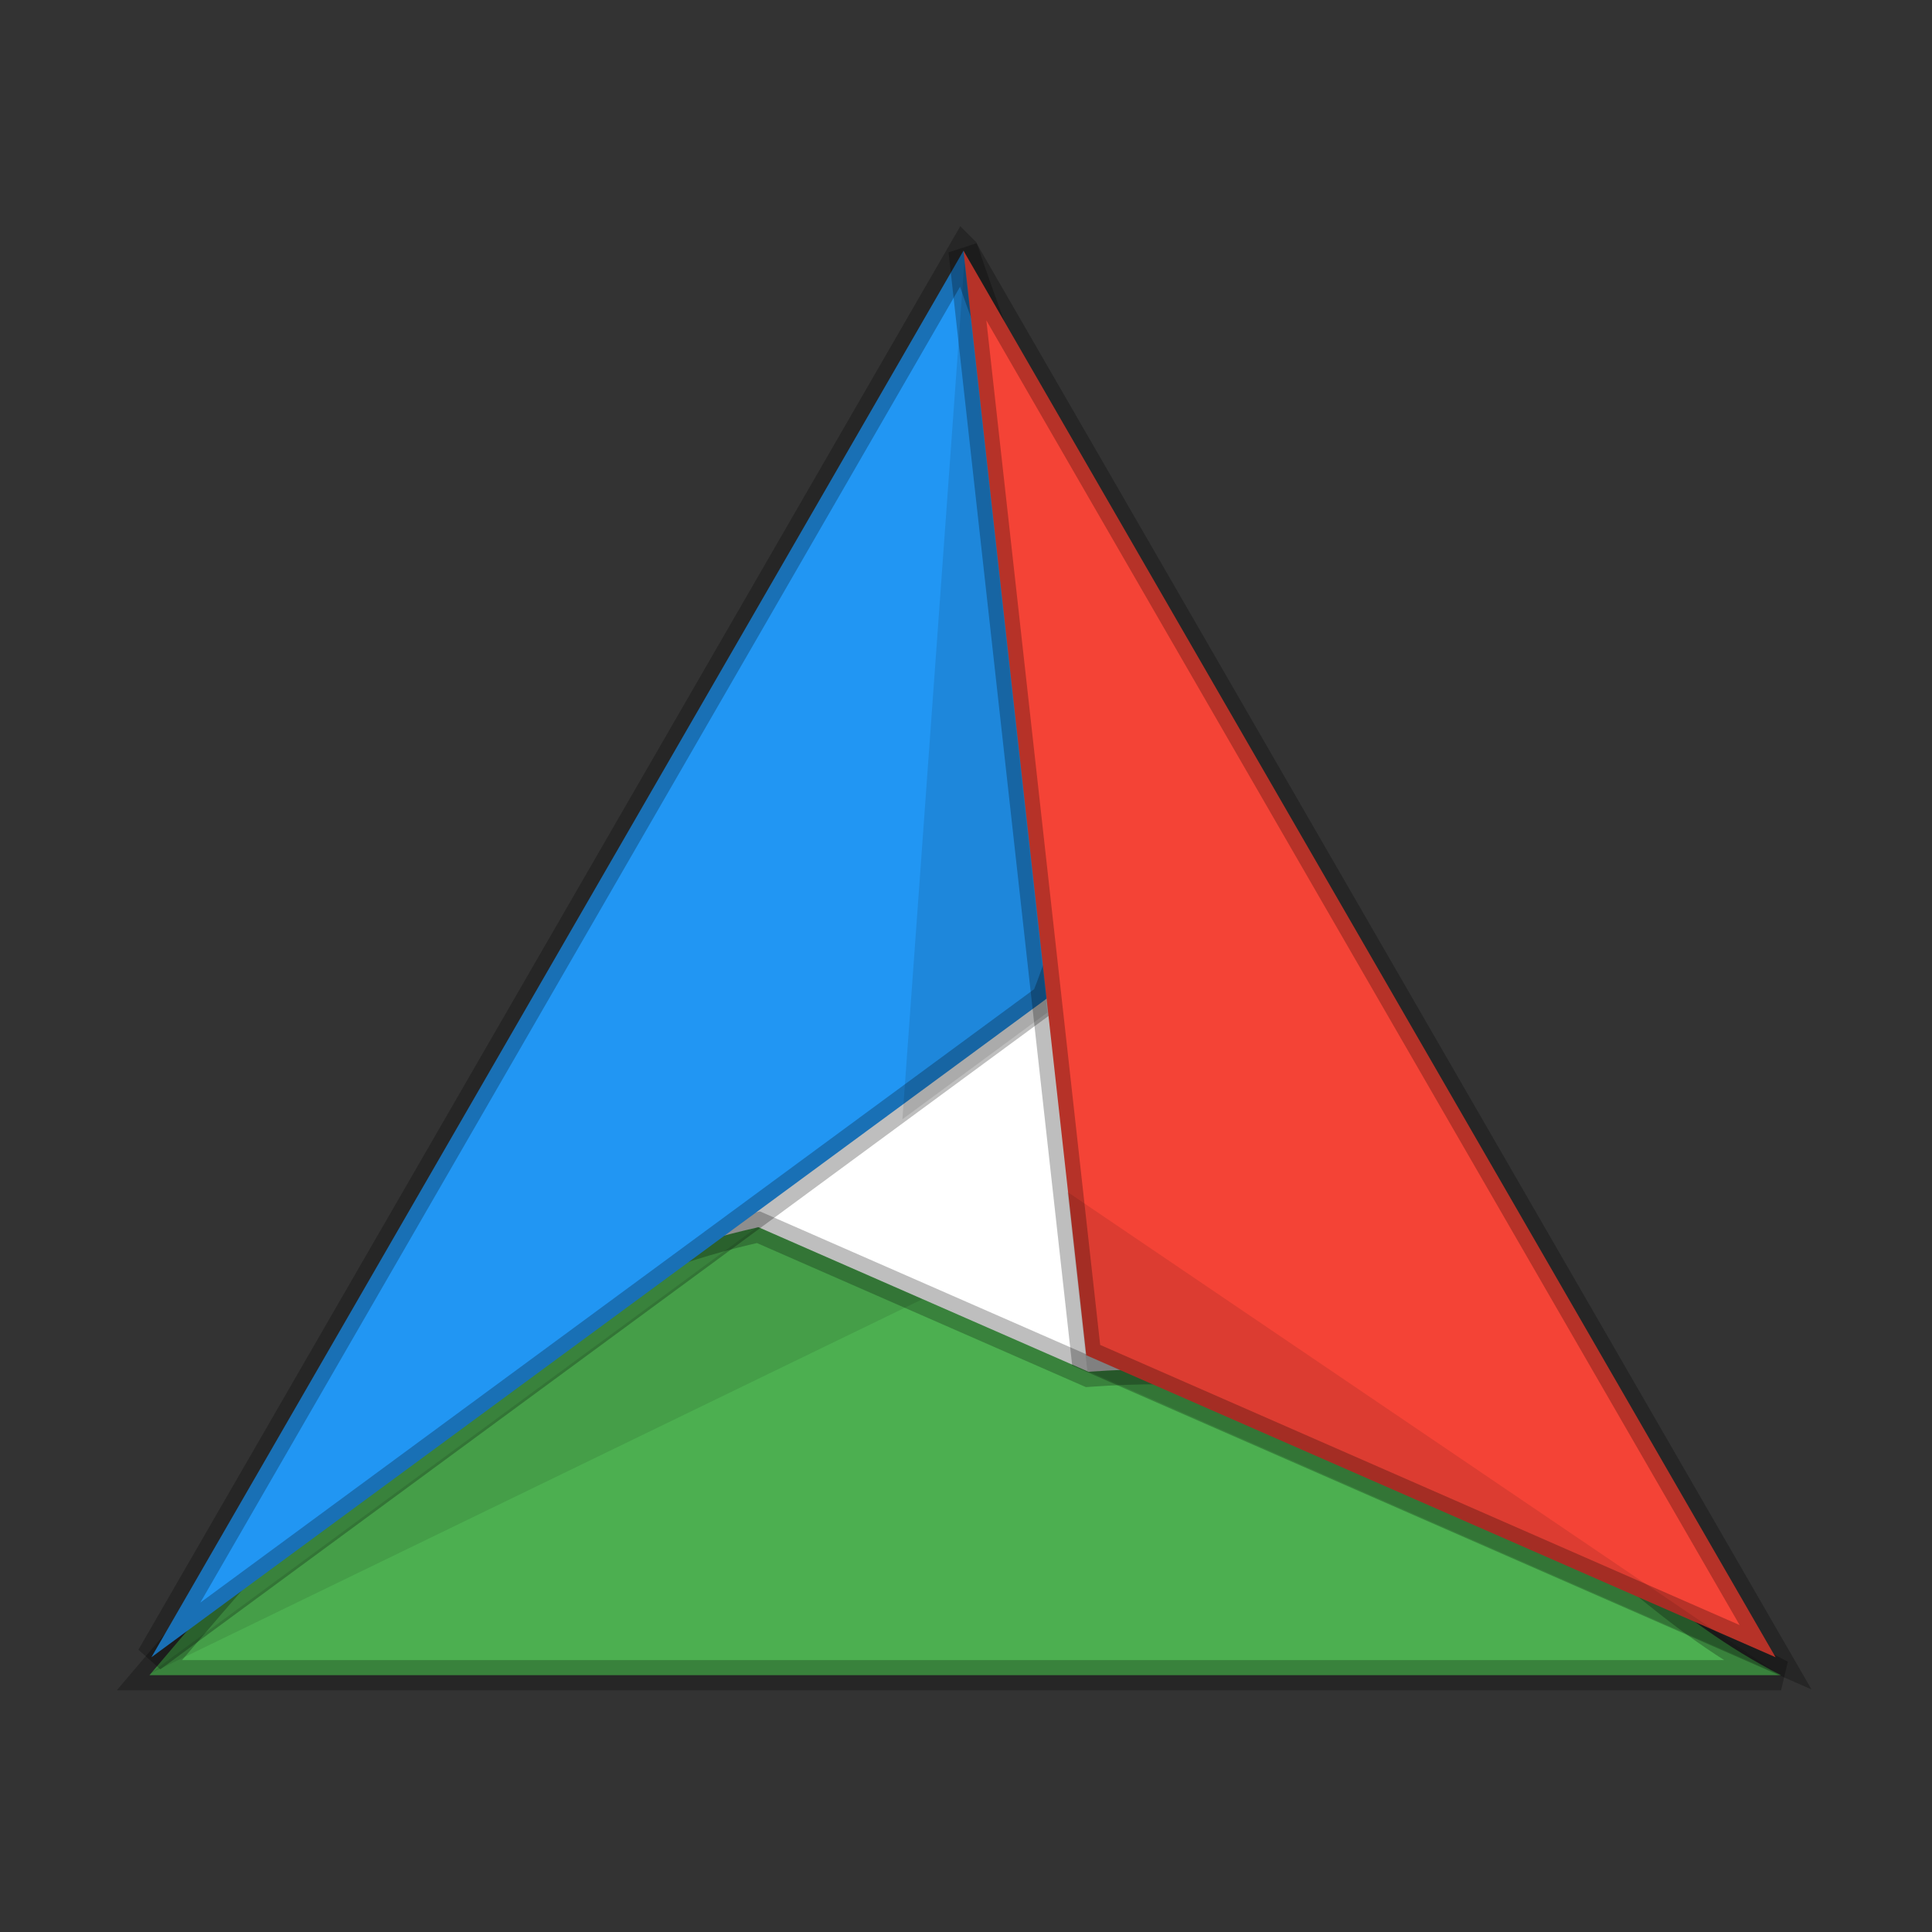
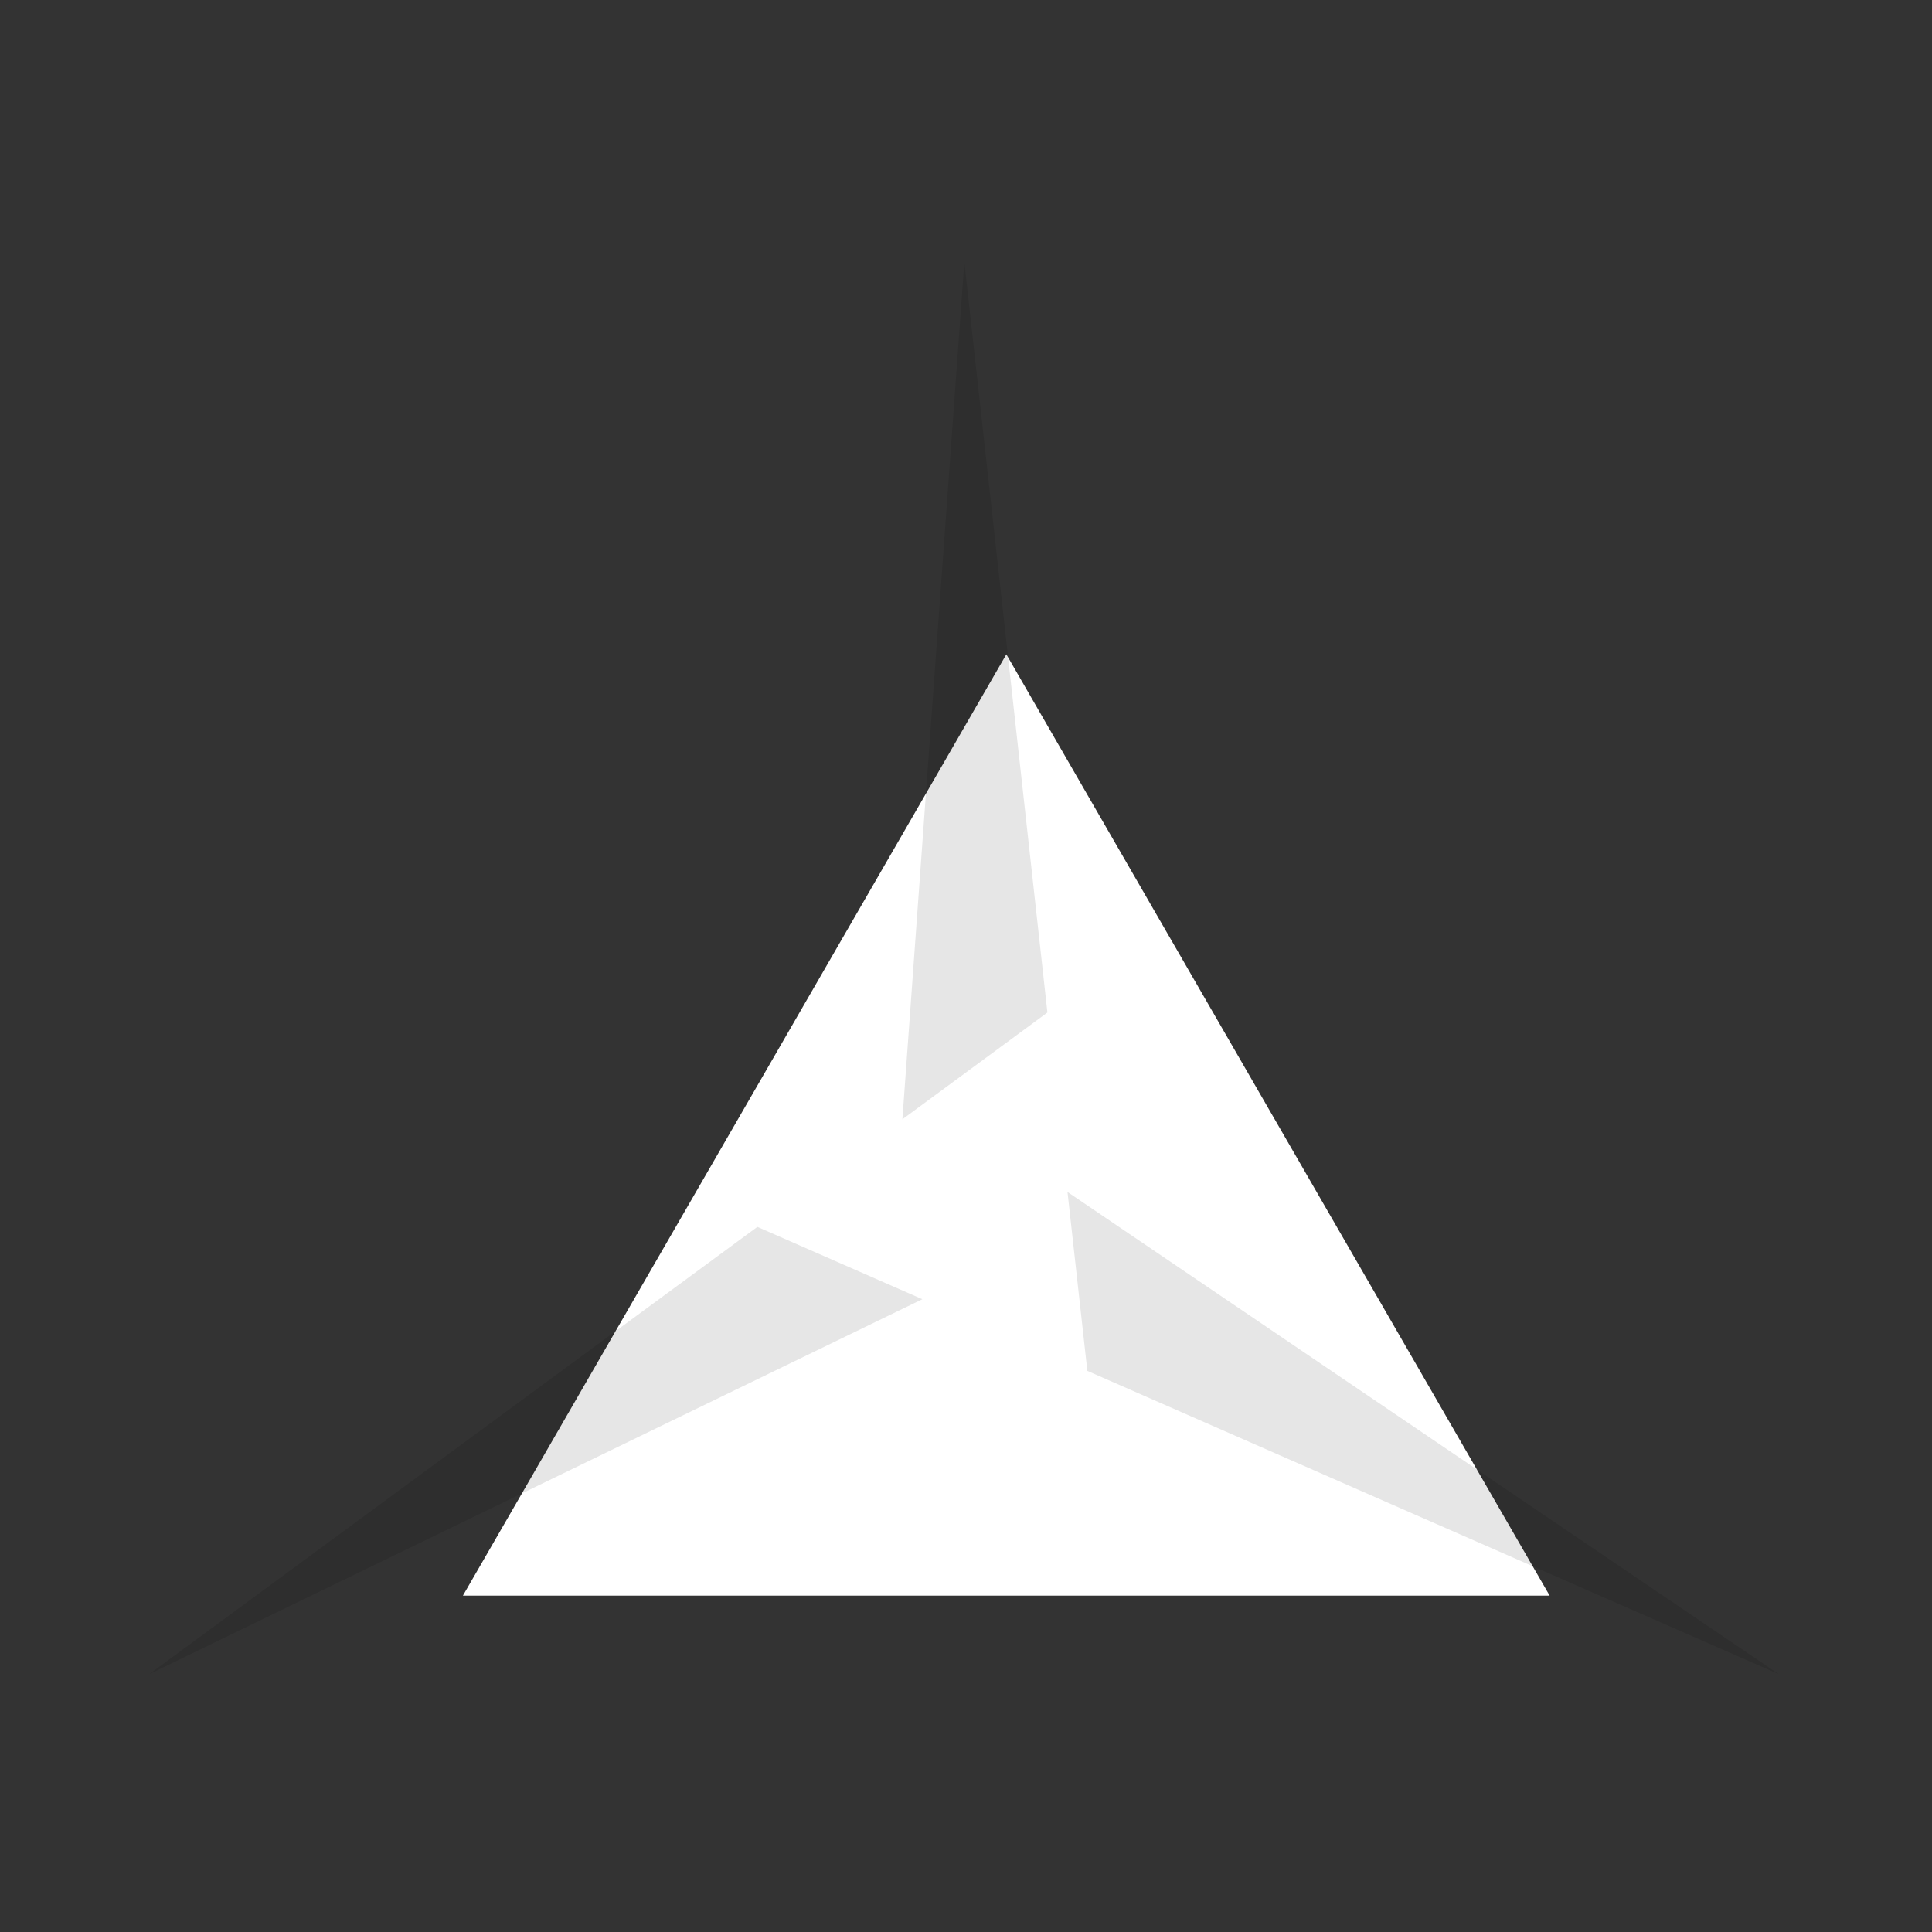
<svg xmlns="http://www.w3.org/2000/svg" width="64" height="64" viewBox="0 0 16.933 16.933">
  <rect x="0" y="0" width="16.933" height="16.933" fill="#333333" stroke="none" />
  <g stroke-width=".963">
    <path d="M8.82 5.735l-4.763 8.25h9.525z" fill="#fff" />
-     <path d="M25.408 39.723C16.23 41.773 11.158 47.929 6 54h52c-6.958-3.519-9.104-10.594-22.072-9.67L32 42.61z" transform="matrix(.275 0 0 .275 -.34 -.168)" fill="#4caf50" stroke="#000" stroke-linecap="round" stroke-opacity=".255" />
-     <path d="M16.933 225.298l-63.548 110.067 70.051-51.534c8.916-22.534-.291-40.125-6.503-58.533z" fill="#2196f3" stroke="#000" stroke-width="2.353" stroke-linecap="round" stroke-opacity=".255" transform="matrix(.112 0 0 .112 6.548 -23.036)" />
-     <path d="M16.933 225.298l9.602 86.431 53.947 23.636z" fill="#f44336" stroke="#000" stroke-width="2.353" stroke-linecap="round" stroke-opacity=".255" transform="matrix(.112 0 0 .112 6.548 -23.036)" />
    <path d="M15.59 14.673l-6.06-2.658-.174-1.568zM8.452 2.297l.728 6.577-1.271.936zM1.308 14.673l5.33-3.92 1.446.634z" opacity=".1" />
  </g>
</svg>